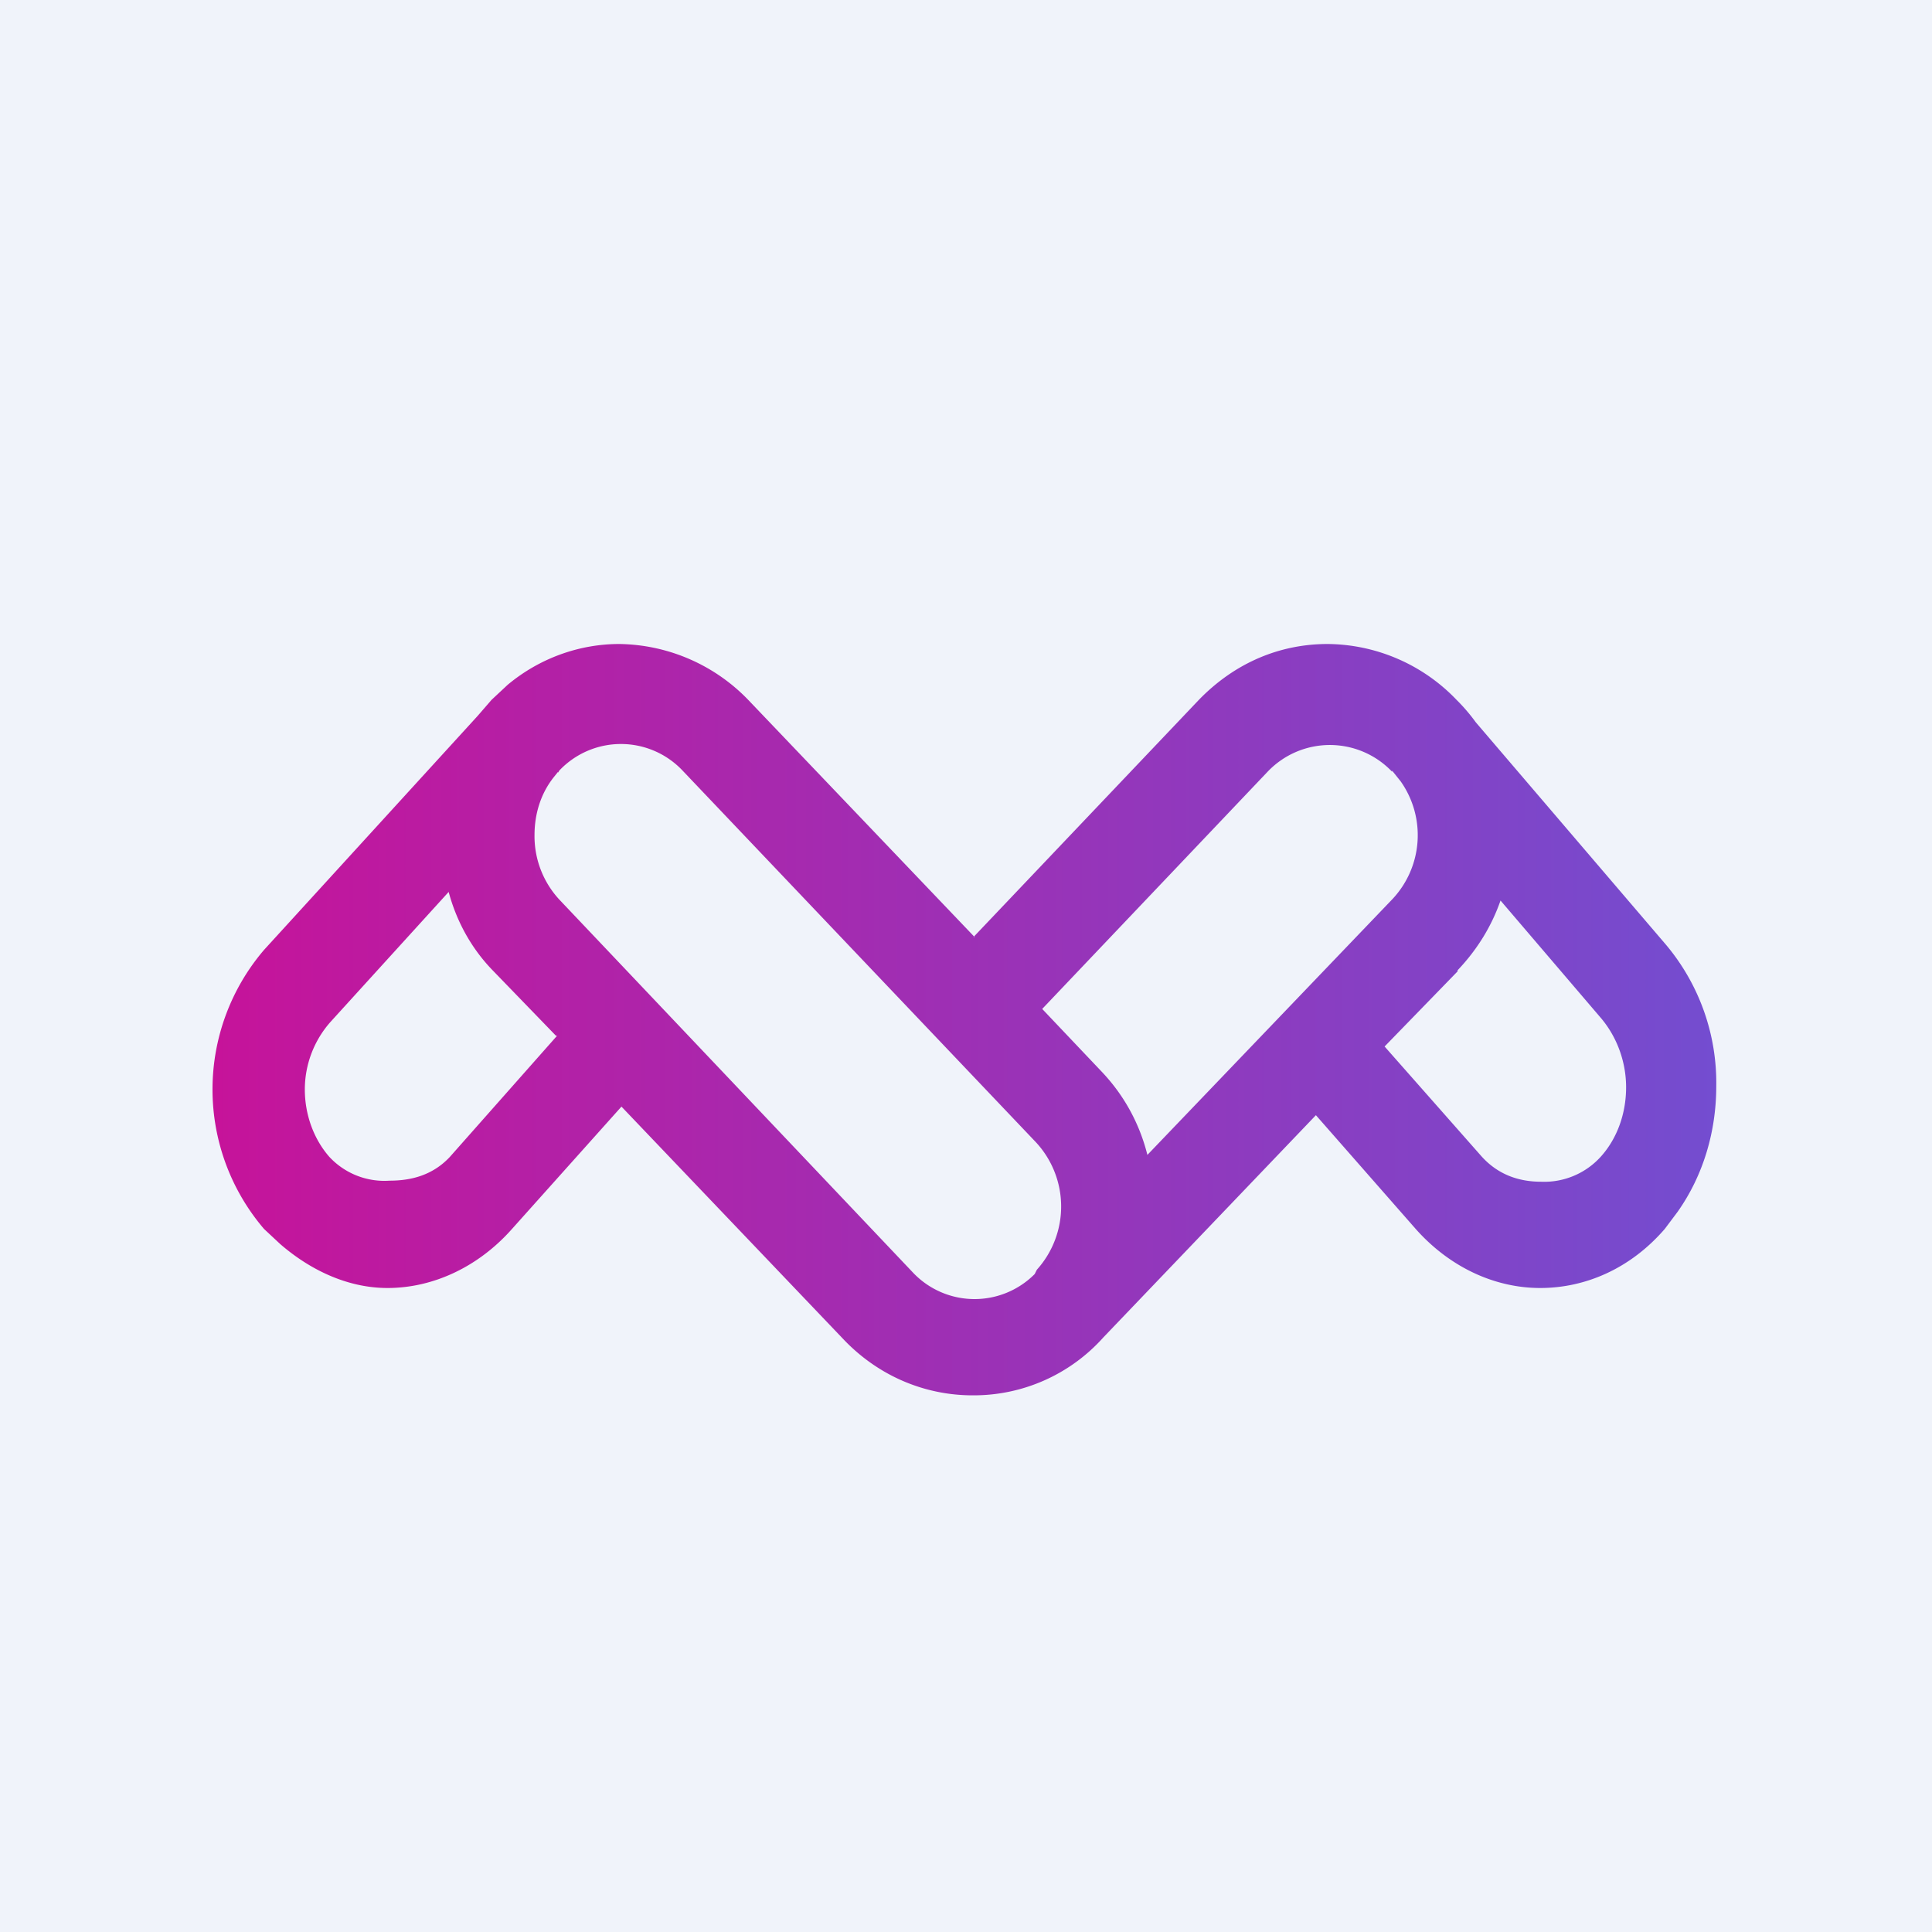
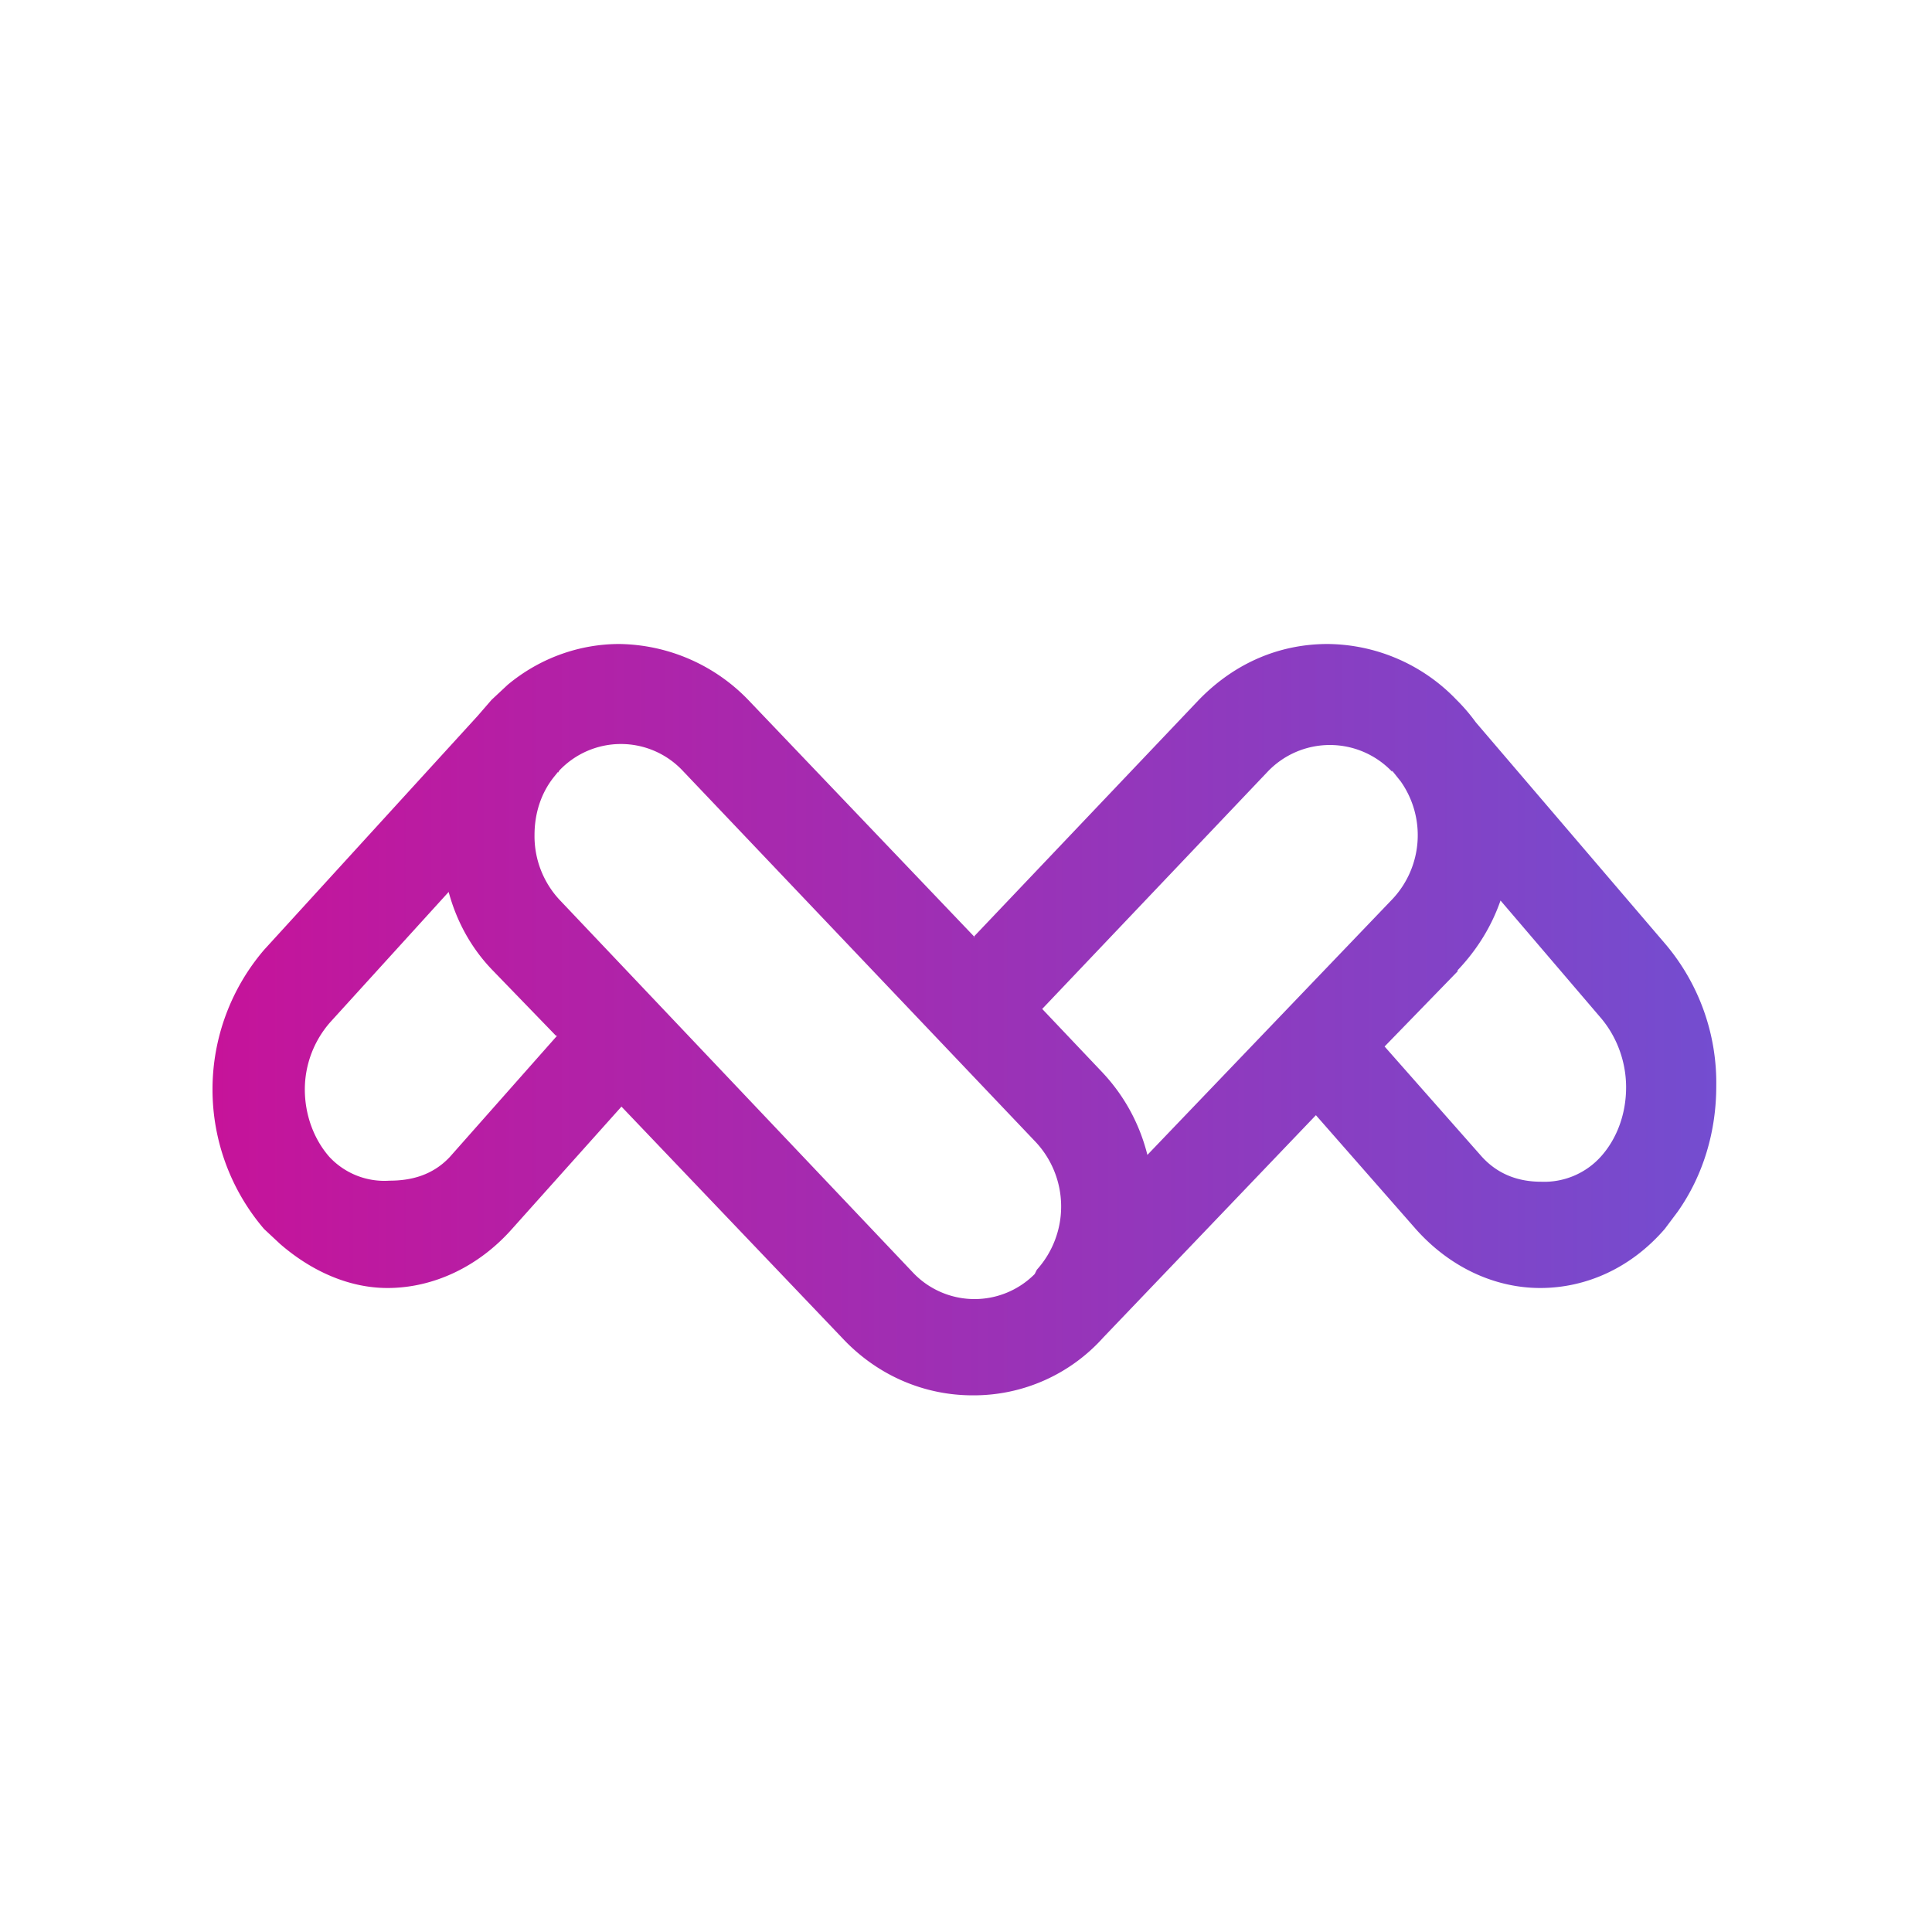
<svg xmlns="http://www.w3.org/2000/svg" width="18" height="18" viewBox="0 0 18 18">
-   <path fill="#F0F3FA" d="M0 0h18v18H0z" />
  <path fill-rule="evenodd" d="m9.08 8.73-2.1-2.2A1.7 1.7 0 0 0 5.77 6c-.37 0-.74.13-1.04.38l-.15.14-.13.15-1.99 2.18a2 2 0 0 0 0 2.6l.15.14c.3.26.65.41 1 .41.43 0 .85-.2 1.16-.55l1.02-1.14 2.08 2.18c.33.34.76.51 1.19.51a1.62 1.62 0 0 0 1.22-.54l1.98-2.07.93 1.06c.32.36.74.55 1.16.55.42 0 .84-.18 1.16-.55l.12-.16c.24-.34.36-.75.36-1.17a2 2 0 0 0-.47-1.32l-1.77-2.07a1.7 1.7 0 0 0-.17-.2l-.01-.01a1.68 1.68 0 0 0-1.2-.52c-.44 0-.86.17-1.2.52l-2.1 2.21Zm-3.9.92-.6-.62c-.2-.21-.33-.46-.4-.72l-1.1 1.21a.95.95 0 0 0-.24.63c0 .23.08.46.23.63a.7.7 0 0 0 .56.22c.2 0 .4-.05.56-.22l1-1.13ZM5.2 7.2l.01-.02a.79.79 0 0 1 1.15 0l3.28 3.45a.88.88 0 0 1 .02 1.2l-.02.04a.79.79 0 0 1-1.14-.02L5.21 8.38a.87.87 0 0 1-.23-.6c0-.2.06-.39.18-.54l.04-.05Zm8.6 3.57-.9-1.02.68-.7v-.01c.19-.2.32-.42.4-.65l.94 1.1c.15.18.23.41.23.64 0 .24-.08.47-.23.64a.71.71 0 0 1-.56.24c-.2 0-.4-.06-.56-.24Zm-.83-3.57v-.01a.8.8 0 0 0-1.16 0L9.71 9.4l.55.58c.22.23.36.5.43.78l2.28-2.38a.87.87 0 0 0 .08-1.1l-.08-.1Z" fill="url(#a1yz2kz1x)" />
  <defs>
    <linearGradient id="a1yz2kz1x" x1="16.27" y1="9.5" x2="1.47" y2="9.5" gradientUnits="userSpaceOnUse">
      <stop stop-color="#724ED1" />
      <stop offset="1" stop-color="#C91198" />
    </linearGradient>
  </defs>
</svg>